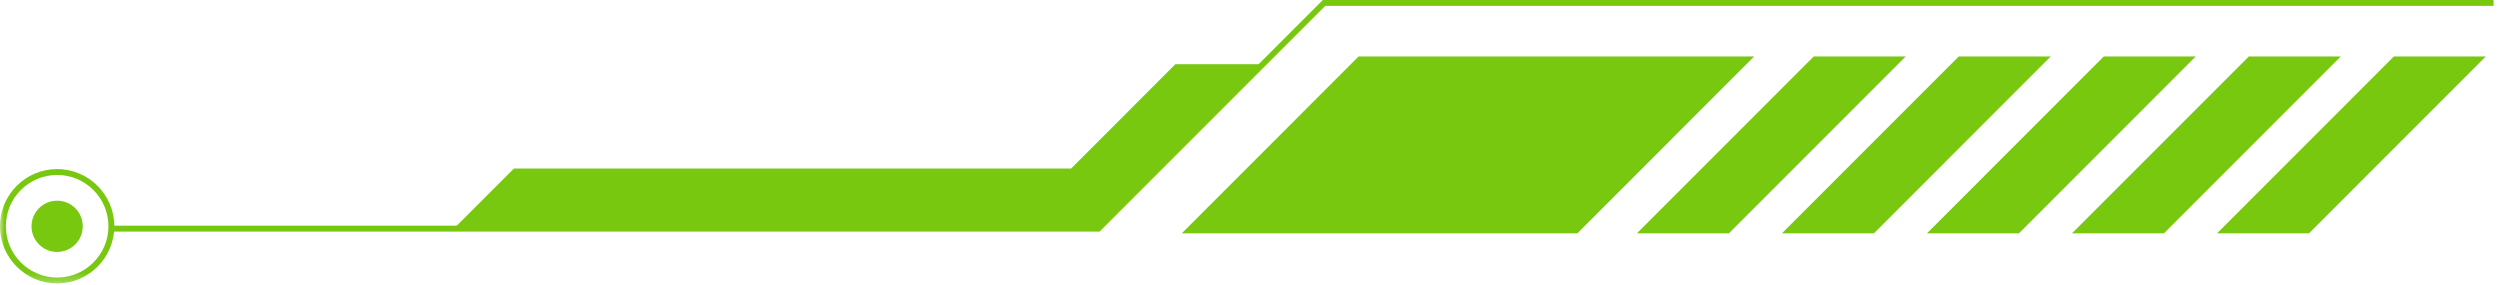
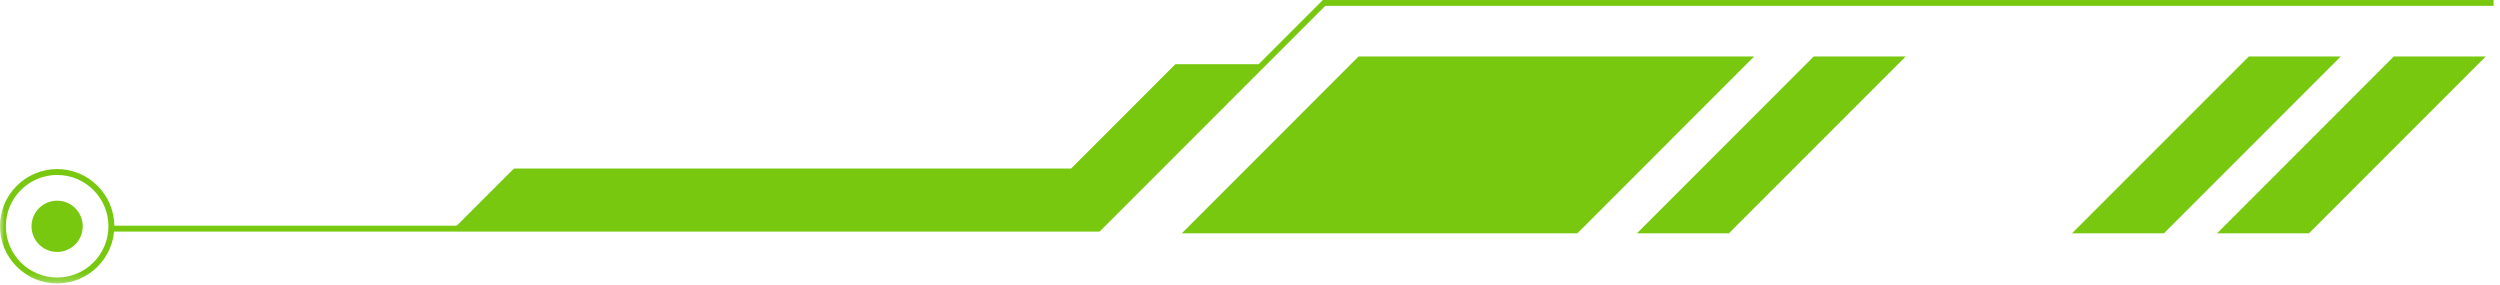
<svg xmlns="http://www.w3.org/2000/svg" width="289" height="33" viewBox="0 0 289 33" fill="none">
  <path d="M202.779 6.531L182.341 26.976H136.61L157.049 6.531H202.779Z" fill="#78C810" />
  <path d="M220.294 6.531L199.855 26.976H189.225L209.663 6.531H220.294Z" fill="#78C810" />
-   <path d="M237.058 6.531L216.619 26.976H205.989L226.427 6.531H237.058Z" fill="#78C810" />
-   <path d="M253.822 6.531L233.383 26.976H222.753L243.192 6.531H253.822Z" fill="#78C810" />
  <path d="M270.586 6.531L250.147 26.976H239.517L259.961 6.531H270.586Z" fill="#78C810" />
  <path d="M287.351 6.531L266.912 26.976H256.288L276.726 6.531H287.351Z" fill="#78C810" />
  <path d="M152.922 0L126.827 26.089H12.879V26.772H127.111L153.2 0.677H288.257V0H152.922Z" fill="#78C810" />
  <path d="M145.977 7.418L126.965 26.43H52.462L59.412 19.48H123.822L135.879 7.418H145.977Z" fill="#78C810" />
  <mask id="mask0_205_38" style="mask-type:luminance" maskUnits="userSpaceOnUse" x="0" y="0" width="289" height="33">
    <path d="M288.256 0H0V32.767H288.256V0Z" fill="white" />
  </mask>
  <g mask="url(#mask0_205_38)">
    <path d="M6.606 32.766C2.961 32.766 -0.006 29.799 -0.006 26.154C-0.006 22.51 2.961 19.543 6.606 19.543C10.25 19.543 13.217 22.51 13.217 26.154C13.217 29.799 10.25 32.766 6.606 32.766ZM6.606 20.226C3.336 20.226 0.677 22.885 0.677 26.154C0.677 29.424 3.336 32.083 6.606 32.083C9.875 32.083 12.534 29.424 12.534 26.154C12.534 22.885 9.875 20.226 6.606 20.226Z" fill="#78C810" />
    <path d="M9.566 26.16C9.566 27.798 8.243 29.122 6.605 29.122C4.967 29.122 3.644 27.798 3.644 26.16C3.644 24.523 4.967 23.199 6.605 23.199C8.243 23.199 9.566 24.523 9.566 26.16Z" fill="#78C810" />
  </g>
</svg>